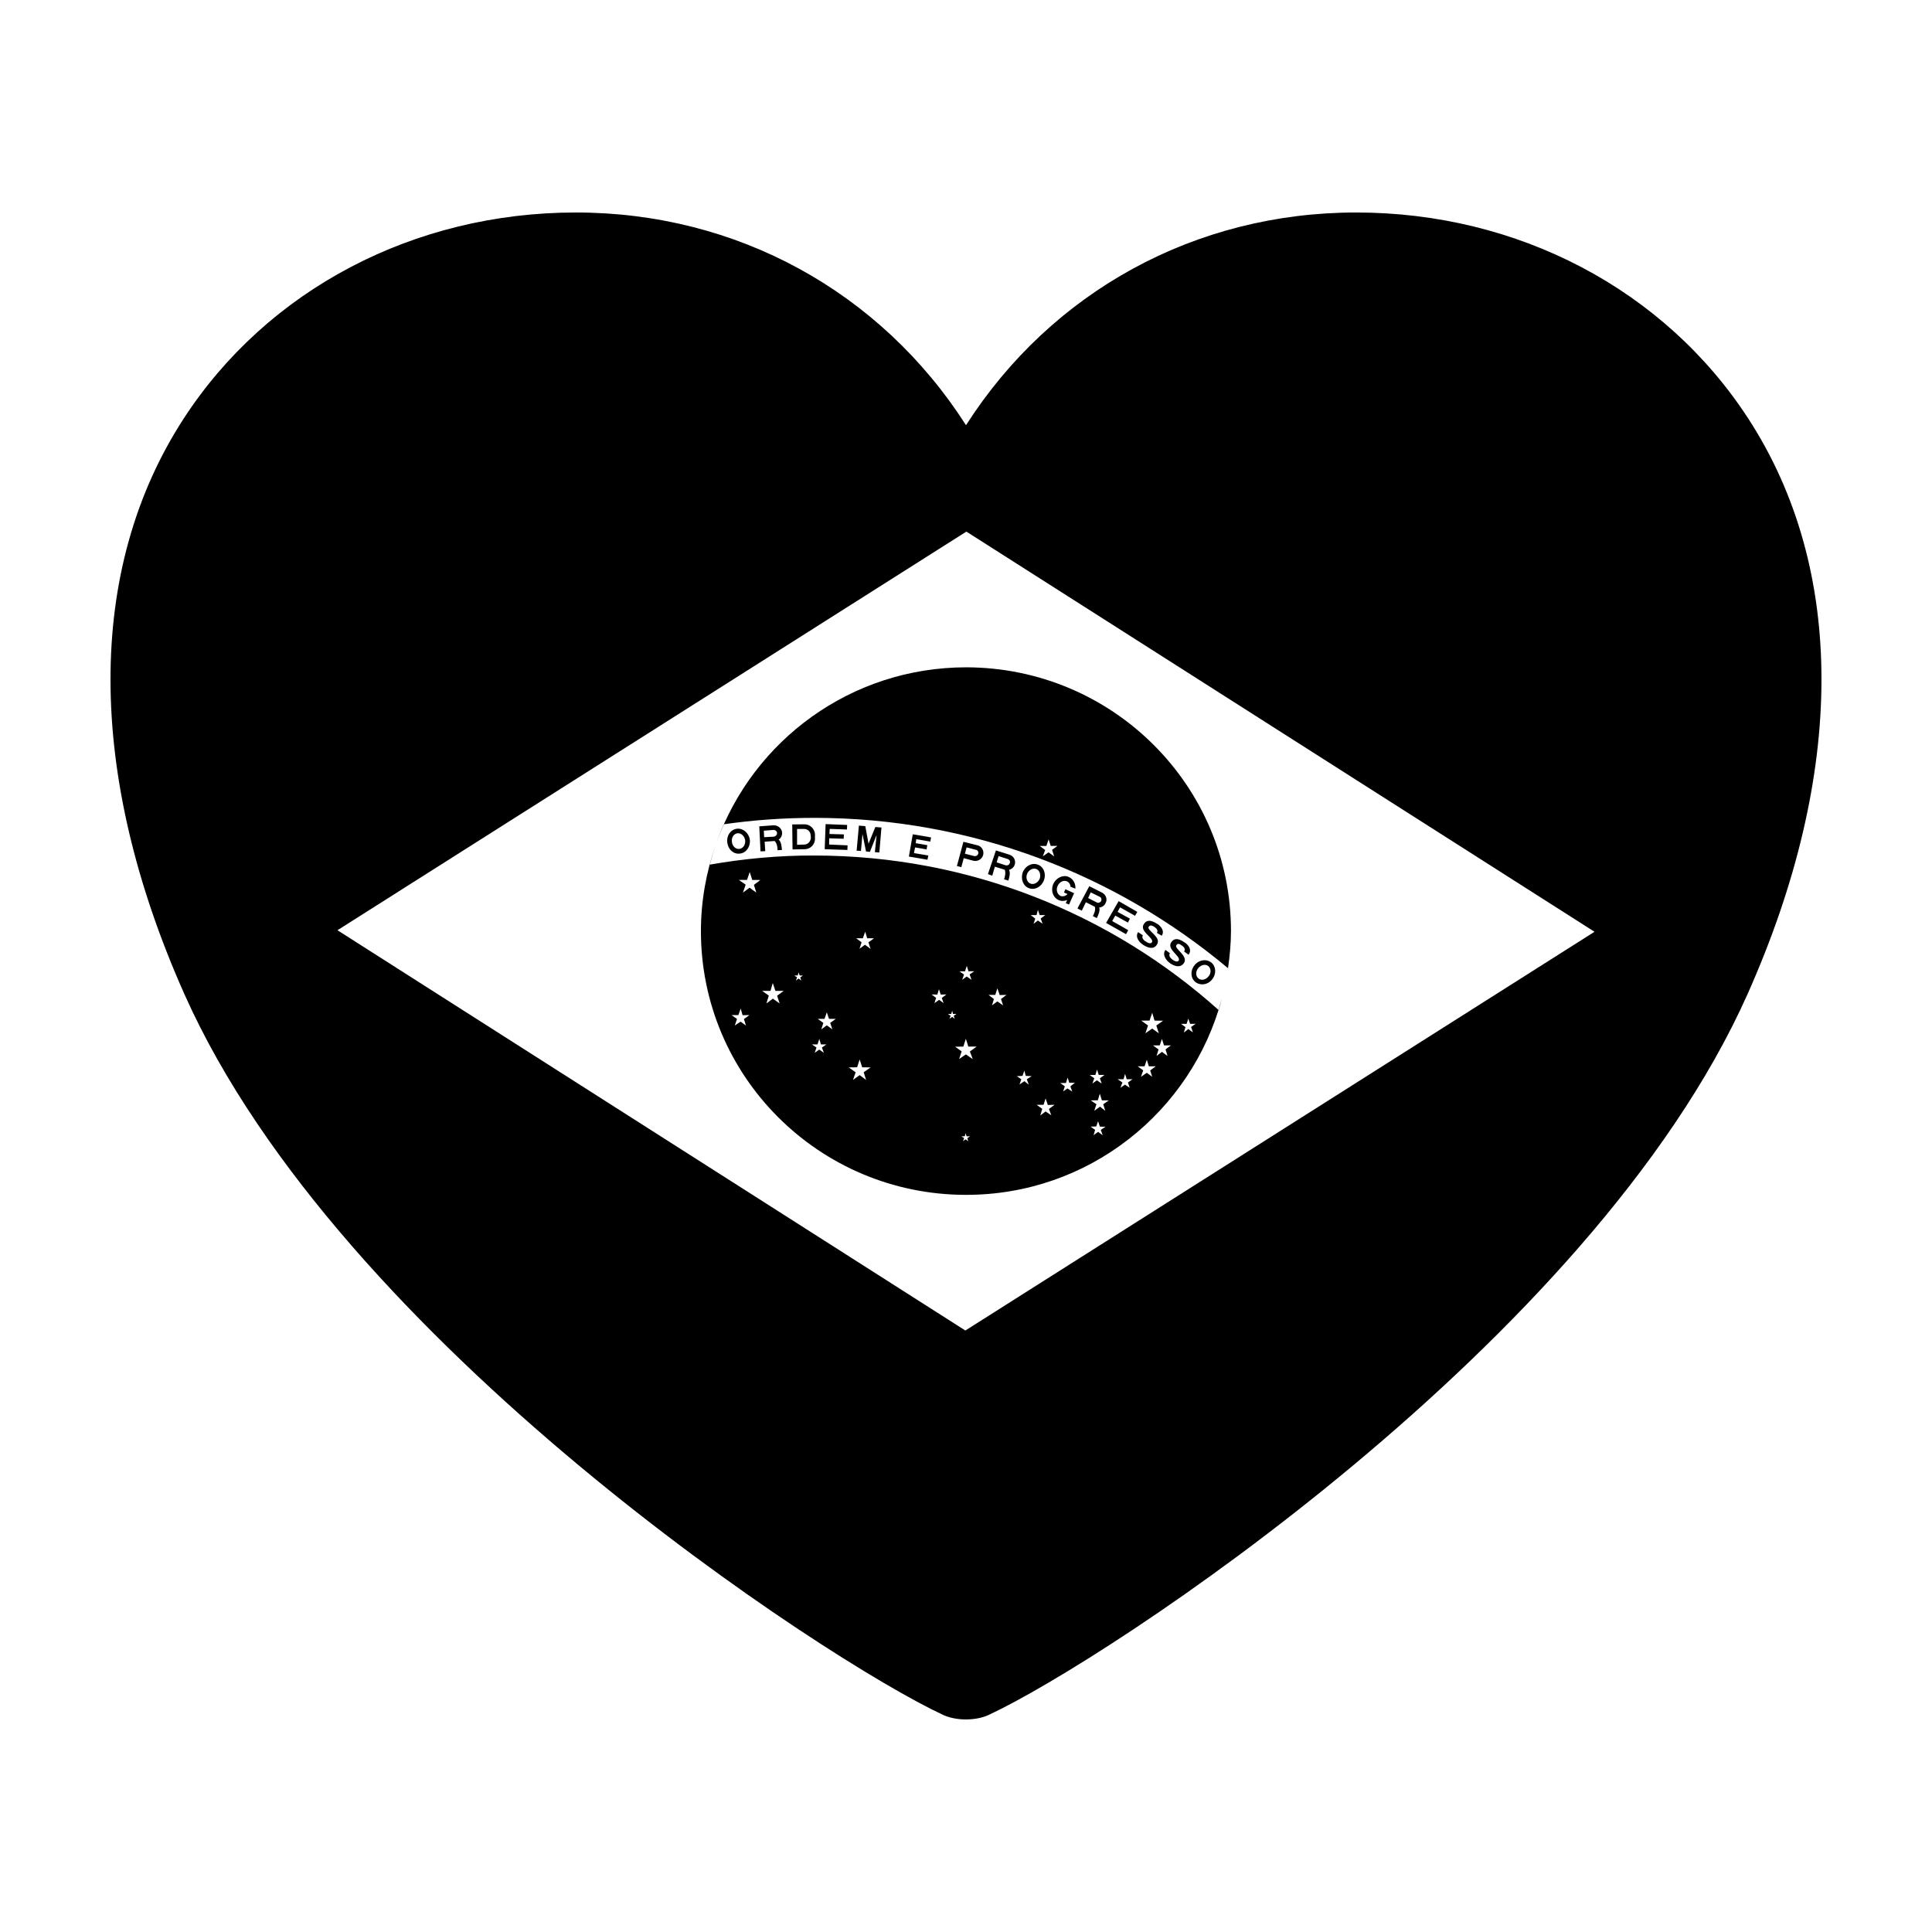
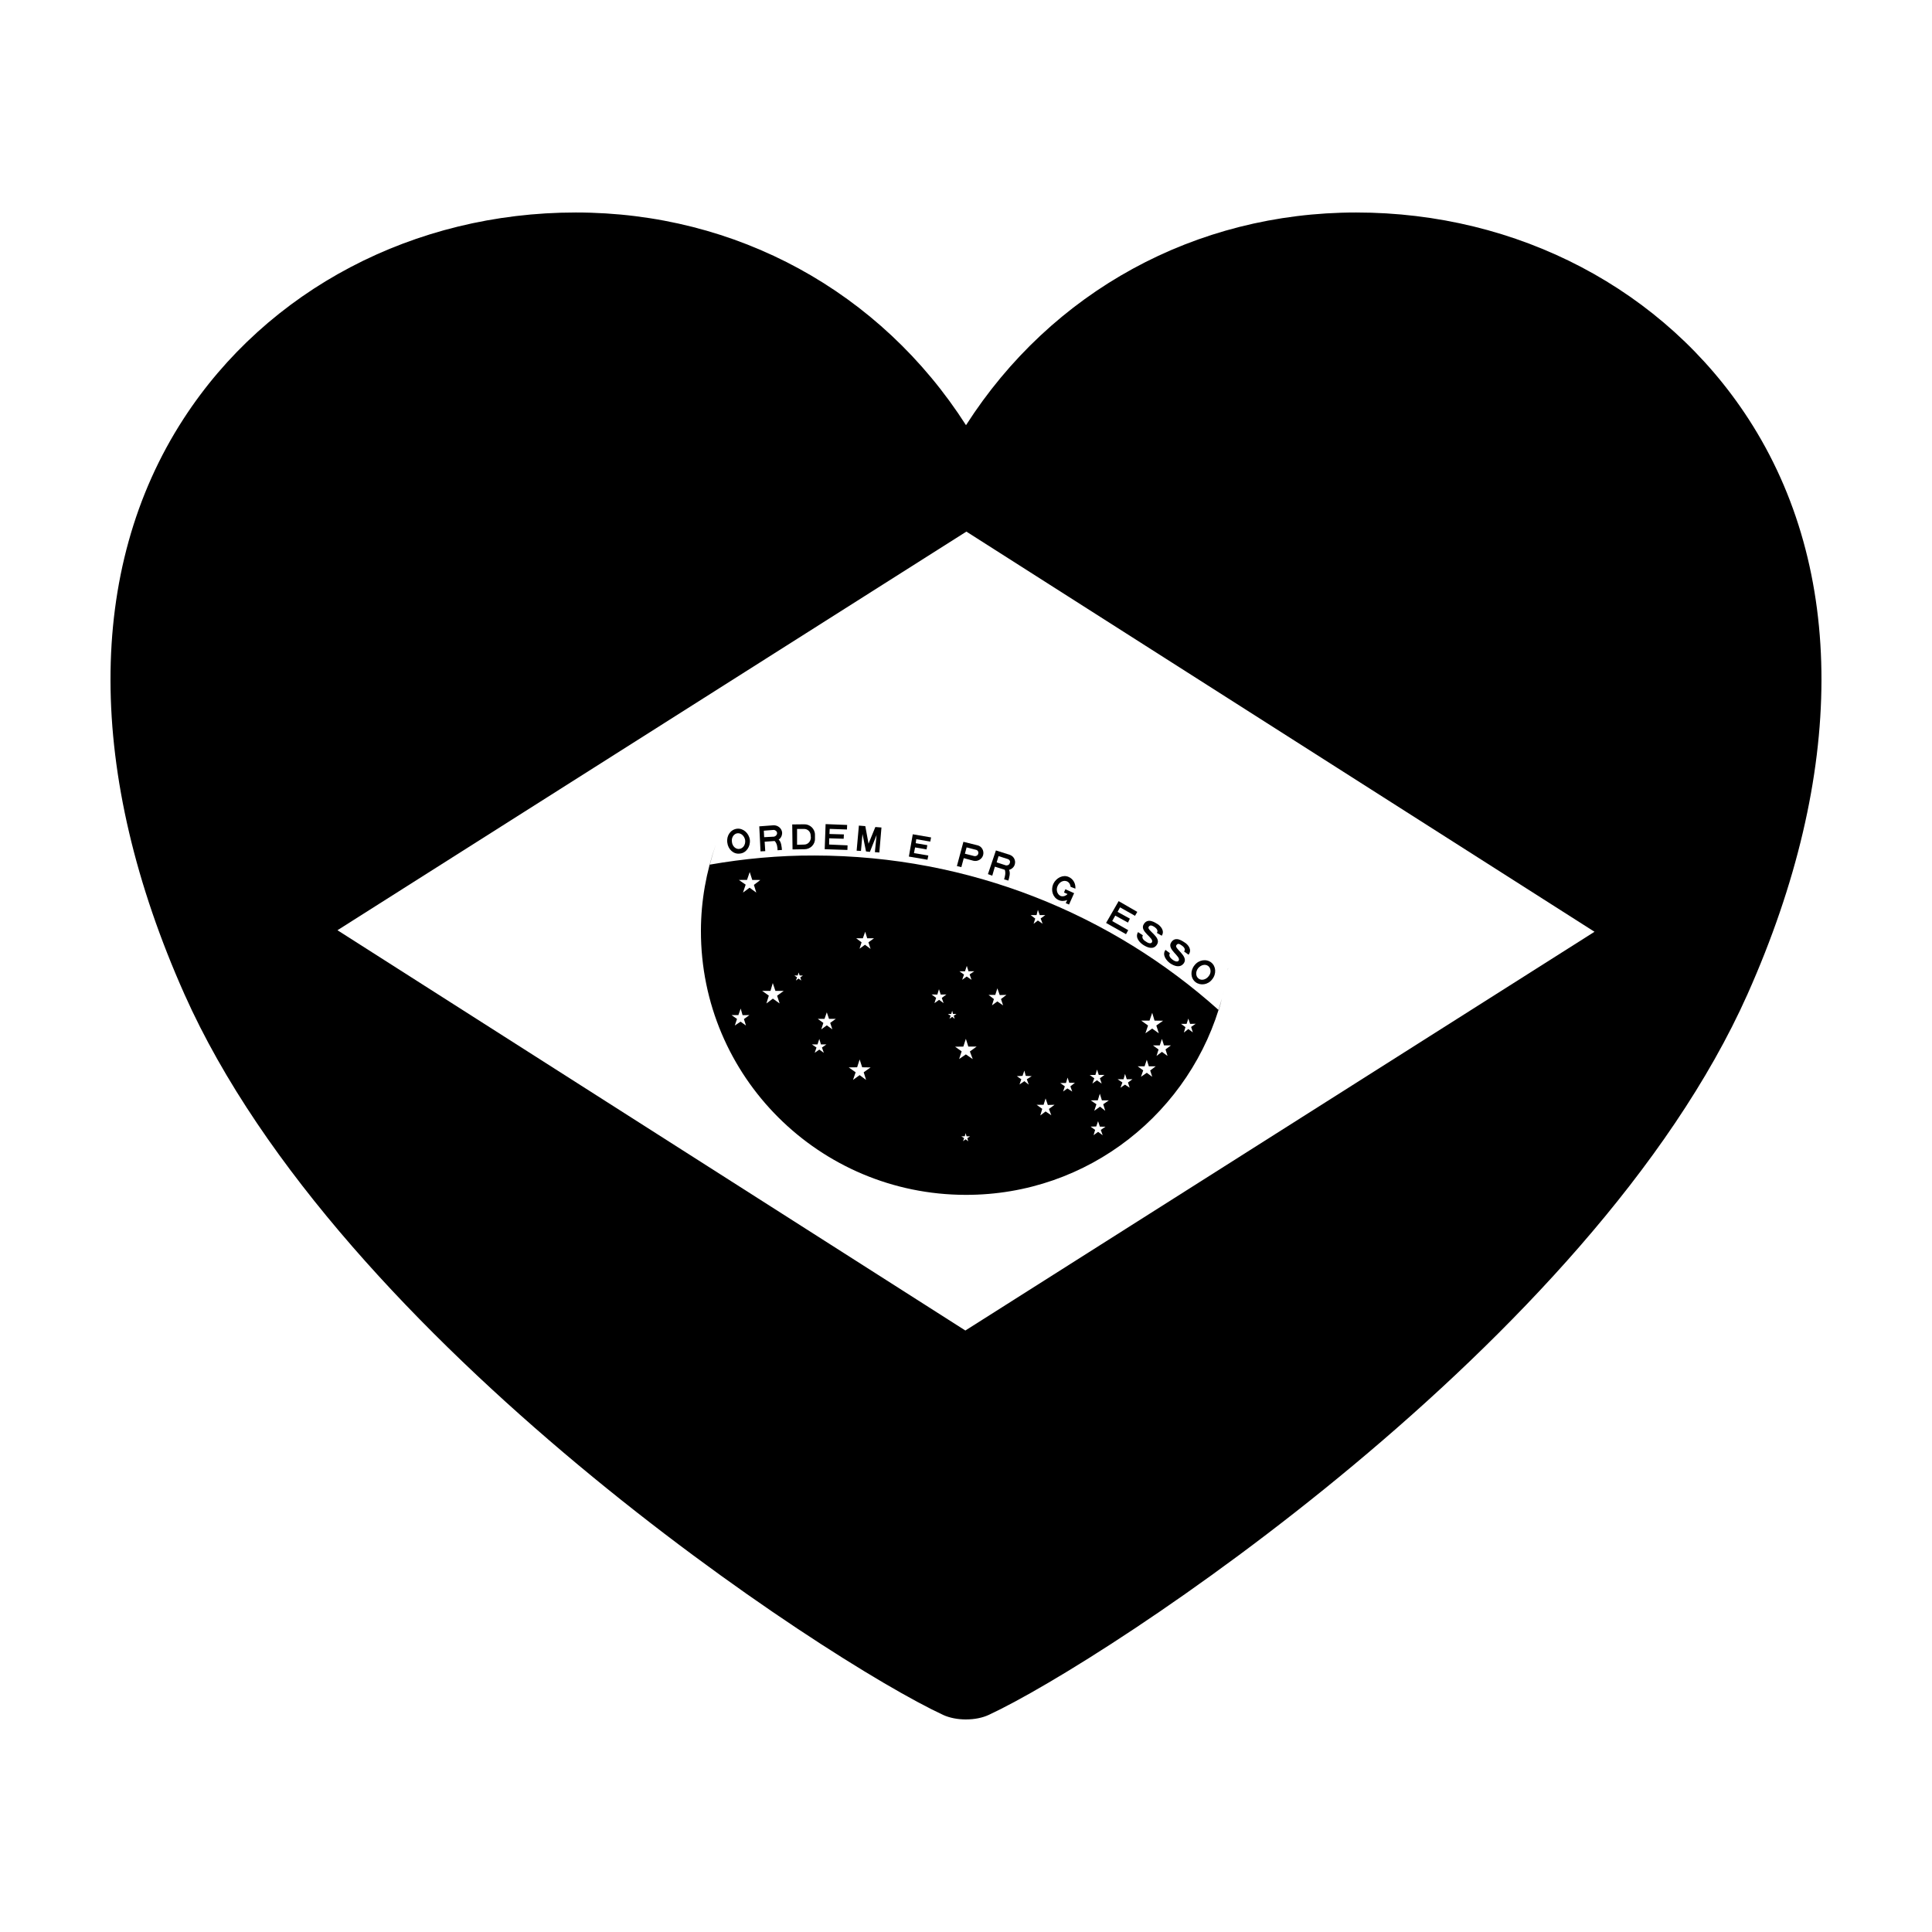
<svg xmlns="http://www.w3.org/2000/svg" fill="#000000" width="800px" height="800px" version="1.1" viewBox="144 144 512 512">
  <g>
    <path d="m400 266.26c-68.043-121.46-285.18-49.961-200.98 138.91 42.336 94.949 182 182.57 200.98 188.51 18.992-5.934 158.64-93.562 200.98-188.51 84.195-188.87-132.93-260.36-200.98-138.91zm-0.168 230.34-166.4-106.08 166.67-105.64 166.46 106.05z" />
-     <path d="m359.9 360.74c41.73 0.039 79.914 15.043 109.54 39.848 0.457-3.199 0.77-6.438 0.781-9.758 0.055-38.613-31.355-69.91-70.141-69.984-30.531 0-56.453 19.355-66.176 46.395 0.574-1.633 1.195-3.234 1.898-4.797 7.852-1.133 15.898-1.703 24.094-1.703zm61.402 7.438 0.59-1.734 0.555 1.734h1.789l-1.426 1.043 0.551 1.734-1.473-1.074-1.523 1.043 0.613-1.664-1.445-1.078h1.77z" />
-     <path d="m469.33 401.31c-0.227 1.531-0.484 3.043-0.801 4.551 0.328-1.496 0.57-3.023 0.801-4.551z" />
    <path d="m359.84 370.72c-9.461-0.039-18.695 0.84-27.73 2.414 0.465-1.797 0.992-3.566 1.582-5.297-2.504 7.152-3.93 14.812-3.941 22.812-0.059 38.637 31.371 69.934 70.125 70 32.637 0.082 59.965-22.066 67.93-52.027-0.273 1.027-0.508 2.066-0.836 3.066-28.324-25.379-65.883-40.93-107.13-40.969zm88.797 43.75 0.707-2.07 0.621 2.07 2.258 0.035-1.785 1.266 0.664 2.062-1.762-1.254-1.793 1.254 0.695-2.062-1.809-1.301zm-48.902-13.074 0.48-1.43 0.438 1.43h1.531l-1.223 0.836 0.508 1.426-1.273-0.871-1.215 0.871 0.492-1.387-1.223-0.871h1.484zm-58.047 14.375-1.426-1.023-1.531 1.023 0.586-1.742-1.449-1.023h1.812l0.609-1.727 0.5 1.75 1.82-0.02-1.461 1.055zm2.734-35.227-1.777-1.293-1.75 1.293 0.715-2.102-1.812-1.246 2.172-0.016 0.711-2.082 0.676 2.098 2.144 0.012-1.707 1.301zm6.184 29.379-1.785-1.281-1.715 1.281 0.637-2.082-1.773-1.254h2.215l0.609-2.07 0.695 2.07h2.215l-1.758 1.289zm5.731-6.07-0.707-0.527-0.715 0.527 0.316-0.84-0.711-0.504h0.883l0.223-0.785 0.293 0.785 0.863 0.035-0.699 0.469zm5.988 19.152-1.199-0.855-1.223 0.855 0.48-1.402-1.23-0.828h1.5l0.473-1.449 0.434 1.449h1.461l-1.195 0.828zm2.254-6.223-1.465-1.059-1.473 1.078 0.559-1.715-1.473-1.074h1.777l0.605-1.738 0.586 1.738h1.797l-1.477 1.062zm8.945 13.406-1.707-1.27-1.758 1.27 0.695-2.023-1.832-1.293 2.227-0.031 0.664-2.07 0.676 2.07 2.223 0.035-1.824 1.289zm1.184-34.723-1.477-1.098-1.445 1.047 0.543-1.688-1.441-1.078h1.777l0.621-1.734 0.527 1.734h1.812l-1.484 1.078zm19.355 14.375-1.188-0.875-1.23 0.875 0.438-1.402-1.203-0.898 1.523 0.031 0.43-1.426 0.473 1.426 1.512-0.031-1.234 0.918zm2.277 3.637-0.715 0.504 0.297-0.801-0.715-0.48h0.875l0.258-0.84 0.211 0.84h0.91l-0.707 0.48 0.25 0.82zm4.246 32.973-0.699-0.527-0.66 0.504 0.273-0.812-0.727-0.473 0.902-0.02 0.211-0.82 0.273 0.84h0.922l-0.734 0.473zm1.203-21.777-1.824-1.25-1.785 1.23 0.664-2.035-1.727-1.23 2.18-0.031 0.664-2.066 0.656 2.066h2.195l-1.785 1.301zm8.039-14.238-1.523-1.047-1.426 1.047 0.516-1.676-1.422-1.102h1.785l0.555-1.738 0.625 1.785 1.785-0.051-1.449 1.102zm6.801 21.008-1.16-0.922-1.293 0.883 0.484-1.391-1.184-0.816 1.5-0.082 0.484-1.406 0.371 1.406 1.582 0.082-1.305 0.816zm0.504-44.934h1.566l0.352-1.387 0.488 1.387h1.477l-1.23 0.895 0.516 1.406-1.254-0.863-1.137 0.863 0.441-1.375zm5.477 53.059-1.516-1.023-1.41 1.066 0.523-1.754-1.5-1.078h1.855l0.527-1.684 0.594 1.738 1.785-0.055-1.492 1.109zm5.539-6.297-1.273-0.82-1.137 0.801 0.453-1.367-1.219-0.863 1.527-0.023 0.418-1.422 0.453 1.379h1.492l-1.203 0.938zm6.144-4.402 0.43-1.426 0.465 1.426h1.512l-1.215 0.887 0.473 1.402-1.27-0.875-1.195 0.875 0.508-1.402-1.219-0.863zm1.934 15.984-1.211-0.902-1.207 0.887 0.406-1.402-1.195-0.867 1.496-0.047 0.48-1.391 0.484 1.438 1.484 0.02-1.246 0.848zm0.141-8.215 0.527 1.738-1.379-1.102-1.527 1.102 0.574-1.738-1.516-1.031 1.879-0.02 0.543-1.738 0.543 1.758h1.844zm7.012-4.379-1.238-0.816-1.211 0.816 0.52-1.387-1.27-0.863h1.578l0.387-1.422 0.457 1.422h1.516l-1.195 0.863zm5.434-4.578 0.527 1.676-1.426-1.055-1.547 1.055 0.594-1.699-1.465-1.074h1.828l0.586-1.738 0.543 1.738h1.82zm4.594-3.848-1.484-1.078-1.43 1.078 0.535-1.707-1.477-1.082h1.797l0.57-1.723 0.551 1.723h1.832l-1.426 1.062zm6.707-6.242-1.195-0.887-1.184 0.934 0.422-1.441-1.18-0.871h1.484l0.457-1.391 0.469 1.402 1.48-0.031-1.211 0.848z" />
    <path d="m333.69 367.84c0.07-0.203 0.145-0.398 0.215-0.598-0.062 0.199-0.145 0.398-0.215 0.598z" />
    <path d="m469.45 400.6c-0.004-0.004-0.012-0.004-0.016-0.012-0.035 0.242-0.074 0.484-0.109 0.727 0.039-0.242 0.094-0.473 0.125-0.715z" />
    <path d="m467.8 408.62c0.242-0.918 0.52-1.828 0.719-2.762-0.203 0.93-0.477 1.844-0.719 2.762z" />
    <path d="m384.86 371 4.93 0.836 0.227-1.113-3.809-0.637 0.297-1.512 3.043 0.531 0.203-1.125-3.074-0.527 0.141-1.059 3.711 0.637 0.219-1.105-4.856-0.832z" />
    <path d="m403.1 368.03-3.785-0.941-1.727 6.422 1.176 0.289 0.641-2.383 2.559 0.691c1.113 0.273 2.281-0.418 2.578-1.508 0.301-1.152-0.383-2.309-1.441-2.57zm-0.887 2.848-2.504-0.637 0.449-1.672 2.508 0.645c0.434 0.086 0.734 0.578 0.574 1.027-0.105 0.453-0.551 0.707-1.027 0.637z" />
    <path d="m411.55 370.52-3.621-1.148-2.117 6.277 1.148 0.414 0.691-2.387 2.621 0.82c0.324 0.84 0.02 1.898-0.176 2.543l1.125 0.324c0.211-0.711 0.629-2.074 0.176-2.816 0.68-0.207 1.309-0.707 1.516-1.422 0.352-1.094-0.258-2.246-1.363-2.606zm-0.98 2.812-2.449-0.797 0.508-1.656 2.449 0.781c0.48 0.172 0.734 0.645 0.52 1.047-0.09 0.473-0.59 0.699-1.027 0.625z" />
-     <path d="m419.04 373.14c-1.559-0.605-3.336 0.336-4.012 2.055-0.562 1.719 0.059 3.594 1.633 4.172 1.586 0.625 3.356-0.371 3.988-2.086 0.668-1.695-0.062-3.594-1.609-4.141zm0.496 3.731c-0.469 1.027-1.492 1.648-2.43 1.301-0.898-0.324-1.336-1.484-0.922-2.559 0.402-1.047 1.5-1.656 2.445-1.324 0.879 0.352 1.266 1.461 0.906 2.582z" />
    <path d="m426.72 377.55c0.594 0.25 0.941 0.805 1.004 1.465l1.266 0.492c0.105-1.281-0.527-2.574-1.805-3.117-1.445-0.648-3.273 0.203-4.062 1.875-0.727 1.707-0.09 3.602 1.426 4.258 0.715 0.348 1.531 0.293 2.266 0l-0.379 0.828 0.871 0.363 1.344-3.012-0.867-0.395-0.301-0.137-1.152-0.508-0.359 0.855 0.934 0.414c-0.508 0.543-1.25 0.734-1.855 0.5-0.855-0.414-1.266-1.586-0.77-2.644 0.484-1.07 1.547-1.59 2.441-1.238z" />
-     <path d="m436.02 380.54-3.352-1.684-3.129 5.891 1.145 0.594 1.082-2.238 2.383 1.203c0.258 0.867-0.223 1.879-0.523 2.481l1.039 0.516c0.309-0.629 0.957-1.953 0.629-2.793 0.699-0.07 1.359-0.457 1.672-1.148 0.605-1.012 0.133-2.293-0.945-2.82zm-0.195 2.231c-0.262 0.438-0.805 0.598-1.164 0.383l-2.301-1.16 0.695-1.508 2.383 1.176c0.441 0.188 0.551 0.695 0.387 1.109z" />
    <path d="m444.79 386.7 0.602-1.043-4.941-2.848-3.328 5.781 5.281 2.977 0.582-1.062-4.238-2.414 0.812-1.445 3.363 1.852 0.504-1.047-3.258-1.793 0.652-1.203z" />
    <path d="m450.88 388.96c-0.742-0.438-2.641-1.82-3.742-0.086-1.328 2 2.867 3.68 2.125 4.863-0.227 0.324-0.766 0.367-1.566-0.203-0.828-0.473-1.152-1.09-0.828-1.676l-1.27-0.84c-0.891 1.461 0.484 2.816 1.395 3.406 1.129 0.727 2.731 1.34 3.617-0.109 1.293-1.988-2.812-3.762-2.203-4.695 0.367-0.562 0.871-0.371 1.496 0 0.66 0.453 1.078 1.02 0.68 1.605l1.293 0.75c0.852-1.324-0.316-2.527-0.996-3.016z" />
    <path d="m458.18 393.92c-0.754-0.48-2.574-1.918-3.738-0.281-1.449 1.949 2.676 3.793 1.91 4.953-0.242 0.316-0.812 0.316-1.578-0.242-0.789-0.578-1.094-1.184-0.734-1.738l-1.176-0.883c-0.984 1.359 0.266 2.82 1.176 3.516 1.043 0.707 2.644 1.422 3.688 0.016 1.34-1.914-2.664-3.891-1.98-4.766 0.367-0.59 0.855-0.363 1.441 0.074 0.656 0.441 1.039 1.039 0.605 1.586l1.184 0.855c1-1.316-0.105-2.574-0.797-3.09z" />
    <path d="m460.56 399.81c-1.184 1.43-1.059 3.438 0.273 4.469 1.289 0.992 3.305 0.715 4.387-0.727 1.195-1.445 1.047-3.461-0.215-4.469-1.297-1.047-3.328-0.734-4.445 0.727zm3.723 2.922c-0.715 0.922-1.914 1.195-2.672 0.586-0.777-0.609-0.797-1.844-0.09-2.742 0.754-0.887 1.93-1.18 2.715-0.535 0.723 0.625 0.785 1.859 0.047 2.691z" />
    <path d="m339.31 363.62c-1.699 0.211-2.828 1.832-2.57 3.672 0.207 1.82 1.684 3.164 3.359 2.91 1.621-0.141 2.812-1.809 2.621-3.641-0.254-1.805-1.793-3.125-3.41-2.941zm0.641 5.348c-0.945 0.145-1.879-0.695-1.98-1.844-0.195-1.176 0.52-2.203 1.48-2.301 0.973-0.086 1.844 0.742 2.023 1.84 0.133 1.203-0.547 2.18-1.523 2.305z" />
    <path d="m348.97 362.71-3.754 0.281 0.328 6.629 1.254-0.059-0.16-2.5 2.648-0.188c0.68 0.672 0.77 1.812 0.77 2.453l1.168-0.082c-0.07-0.762-0.168-2.195-0.871-2.734 0.594-0.379 0.945-1.102 0.918-1.863-0.09-1.125-1.121-1.98-2.301-1.938zm0.16 3.012-2.621 0.141-0.09-1.719 2.578-0.203c0.434-0.02 0.91 0.344 0.938 0.816 0.008 0.477-0.336 0.855-0.805 0.965z" />
    <path d="m357.09 362.45-3.141 0.035 0.082 6.625 3.18-0.055c1.57 0 2.84-1.301 2.766-2.856v-0.988c0-1.555-1.344-2.824-2.887-2.762zm0 5.371-1.859 0.055v-4.195h1.785c0.988-0.051 1.82 0.719 1.82 1.738l0.055 0.598c-0.059 0.977-0.785 1.805-1.801 1.805z" />
    <path d="m363.75 366.16 3.832 0.121 0.055-1.156-3.824-0.109 0.066-1.352 4.574 0.16 0.047-1.203-5.707-0.223-0.238 6.652 6.016 0.195 0.043-1.219-4.891-0.215z" />
    <path d="m374.17 367.59-0.855-4.656-1.699-0.141-0.598 6.652 1.148 0.059 0.402-4.488 0.934 4.621 1.027 0.121 1.777-4.469-0.453 4.539 1.184 0.09 0.559-6.621-1.621-0.129z" />
    <path d="m400 599.67c-2.227 0-4.363-0.422-6.035-1.188-30.945-14.359-159.89-98.605-201.08-190.99-26.055-58.449-26.137-112.61-0.234-152.52 22.207-34.219 61.07-54.66 103.95-54.66 42.602 0 80.715 20.93 103.4 56.367 22.688-35.438 60.801-56.367 103.39-56.367 42.883 0 81.738 20.434 103.95 54.66 25.906 39.91 25.816 94.07-0.238 152.51-41.211 92.398-170.13 176.64-201.07 190.98-1.668 0.781-3.805 1.203-6.027 1.203zm-103.4-390.45c-39.262 0-76.242 19.387-96.488 50.598-24.207 37.297-23.879 88.449 0.902 144.04 39.59 88.797 167.57 173.04 196.7 186.55 0.73 0.336 3.844 0.336 4.574 0 29.129-13.512 157.1-97.738 196.71-186.55 24.777-55.59 25.09-106.75 0.891-144.04-20.262-31.211-57.234-50.602-96.488-50.602-41.871 0-79.066 21.785-99.512 58.285l-3.883 6.926-3.883-6.926c-20.445-36.496-57.648-58.285-99.52-58.285z" />
  </g>
</svg>